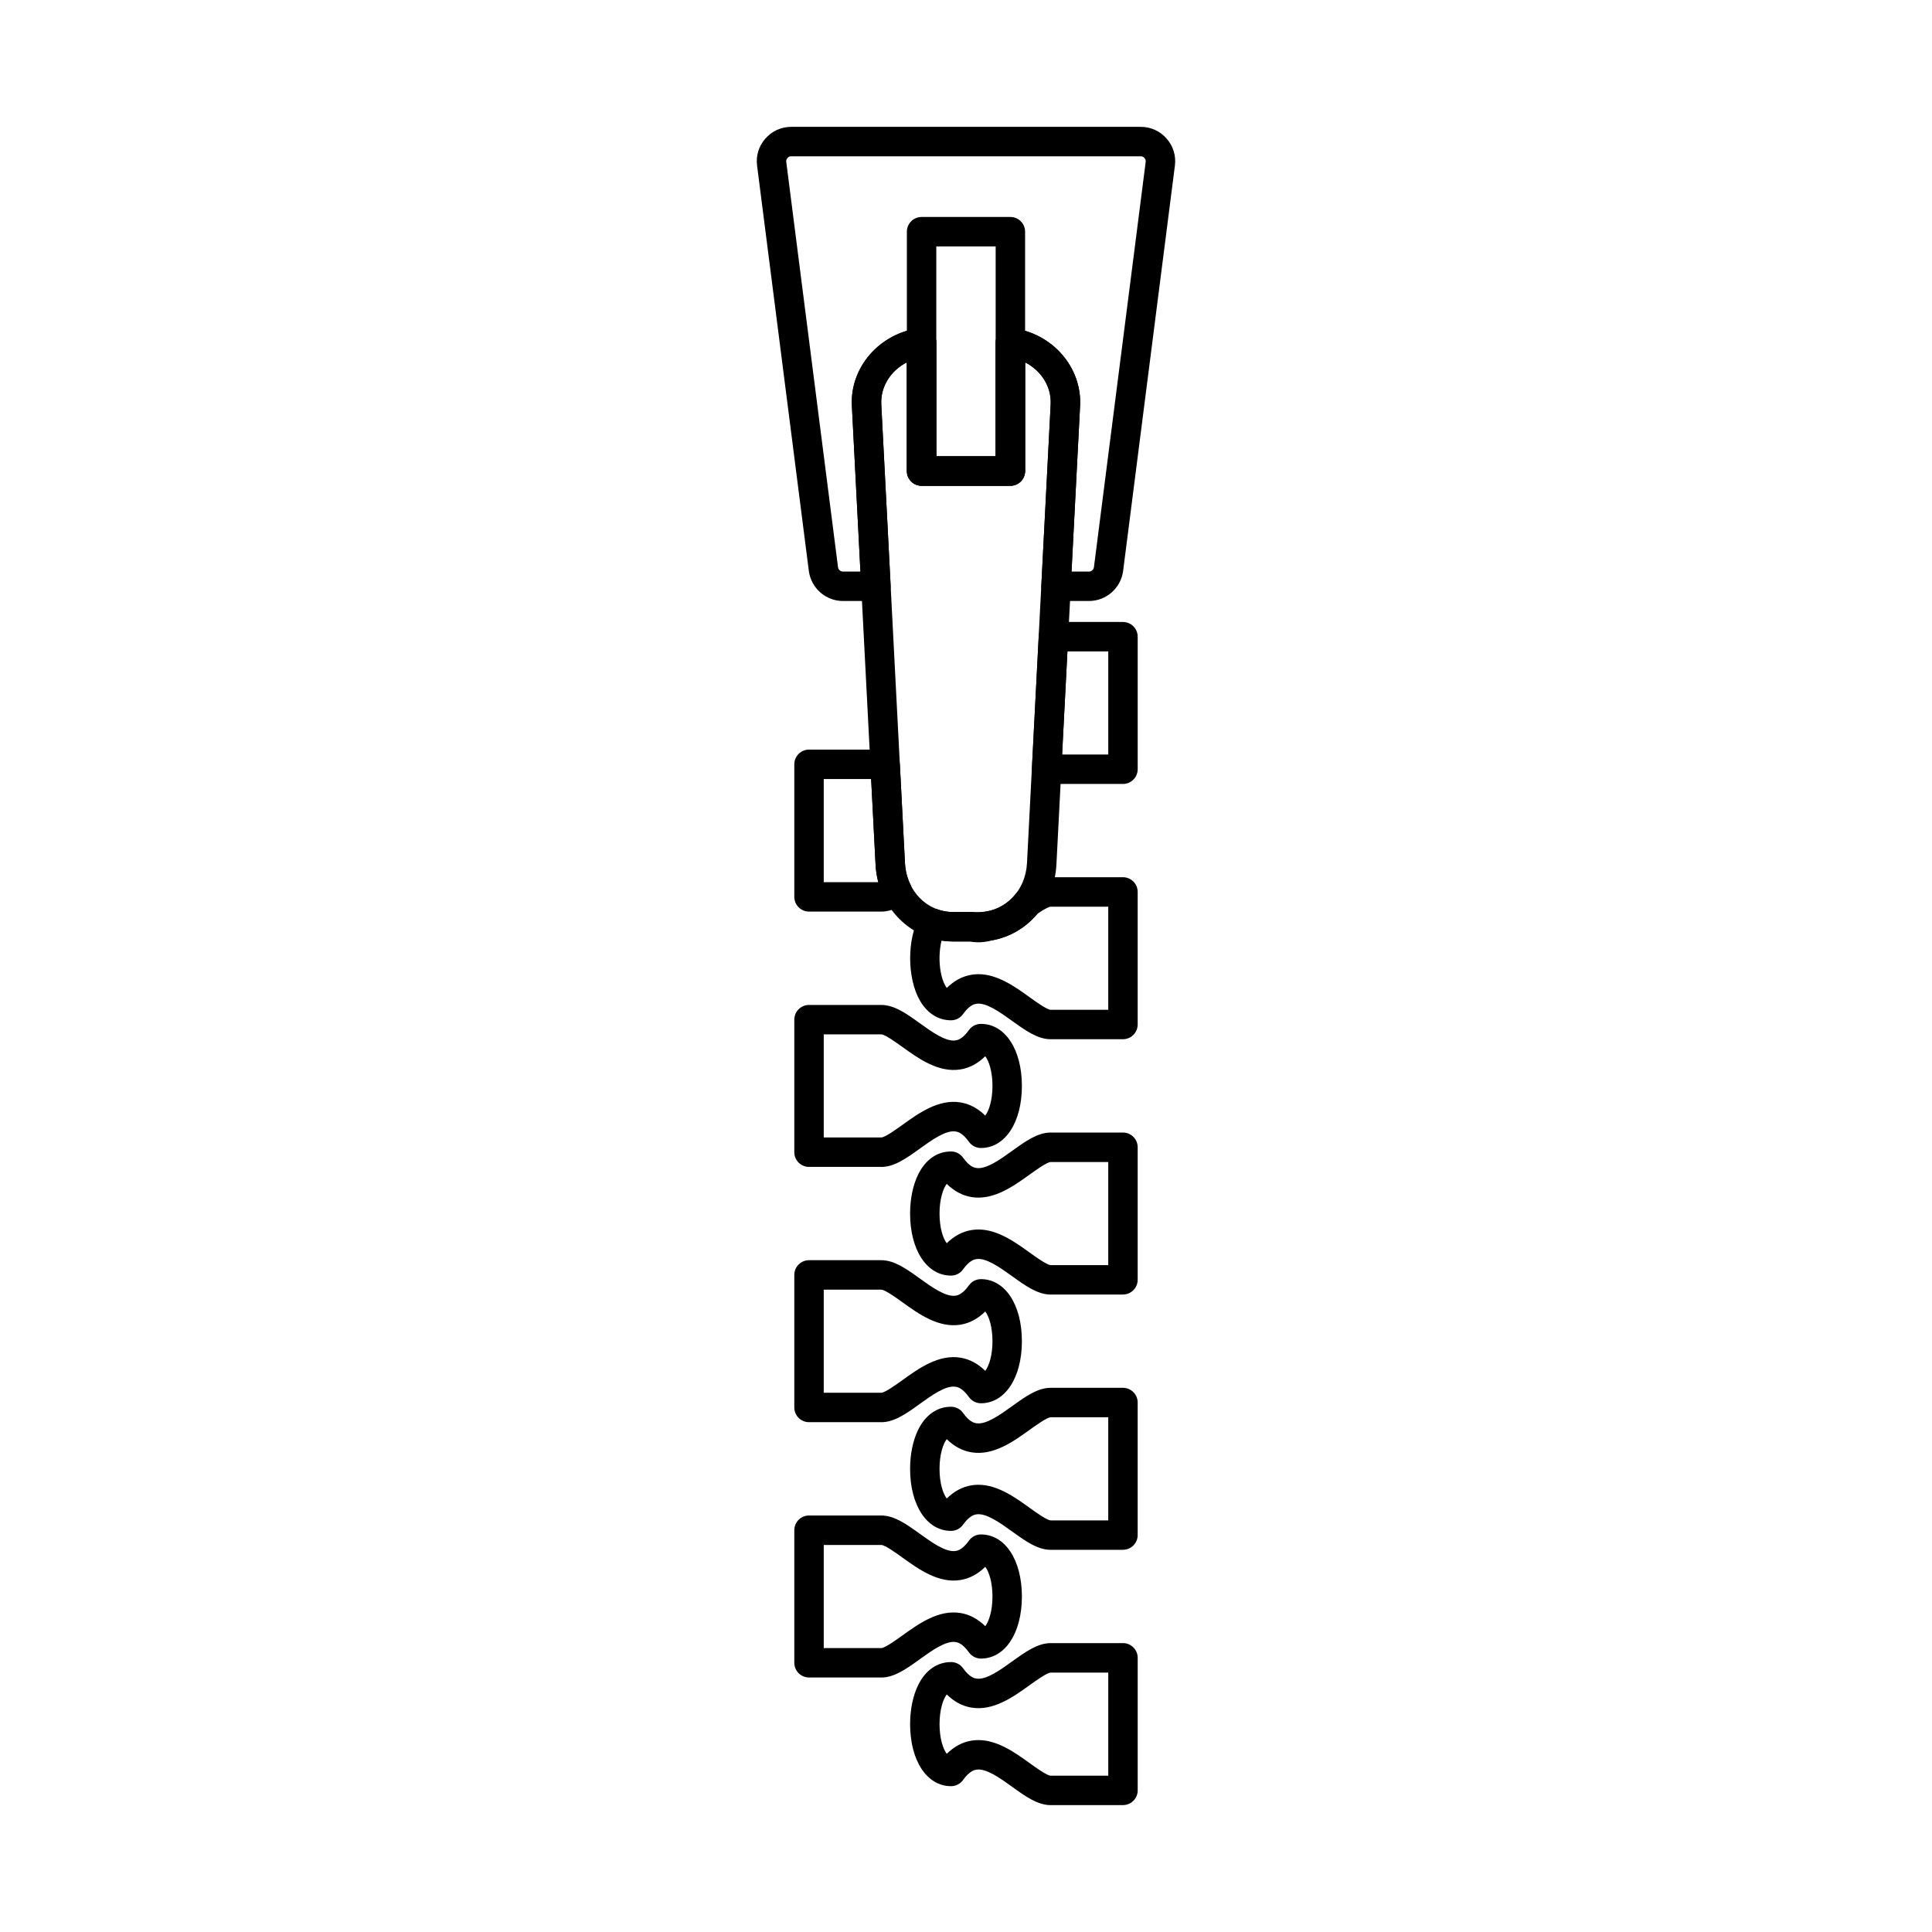
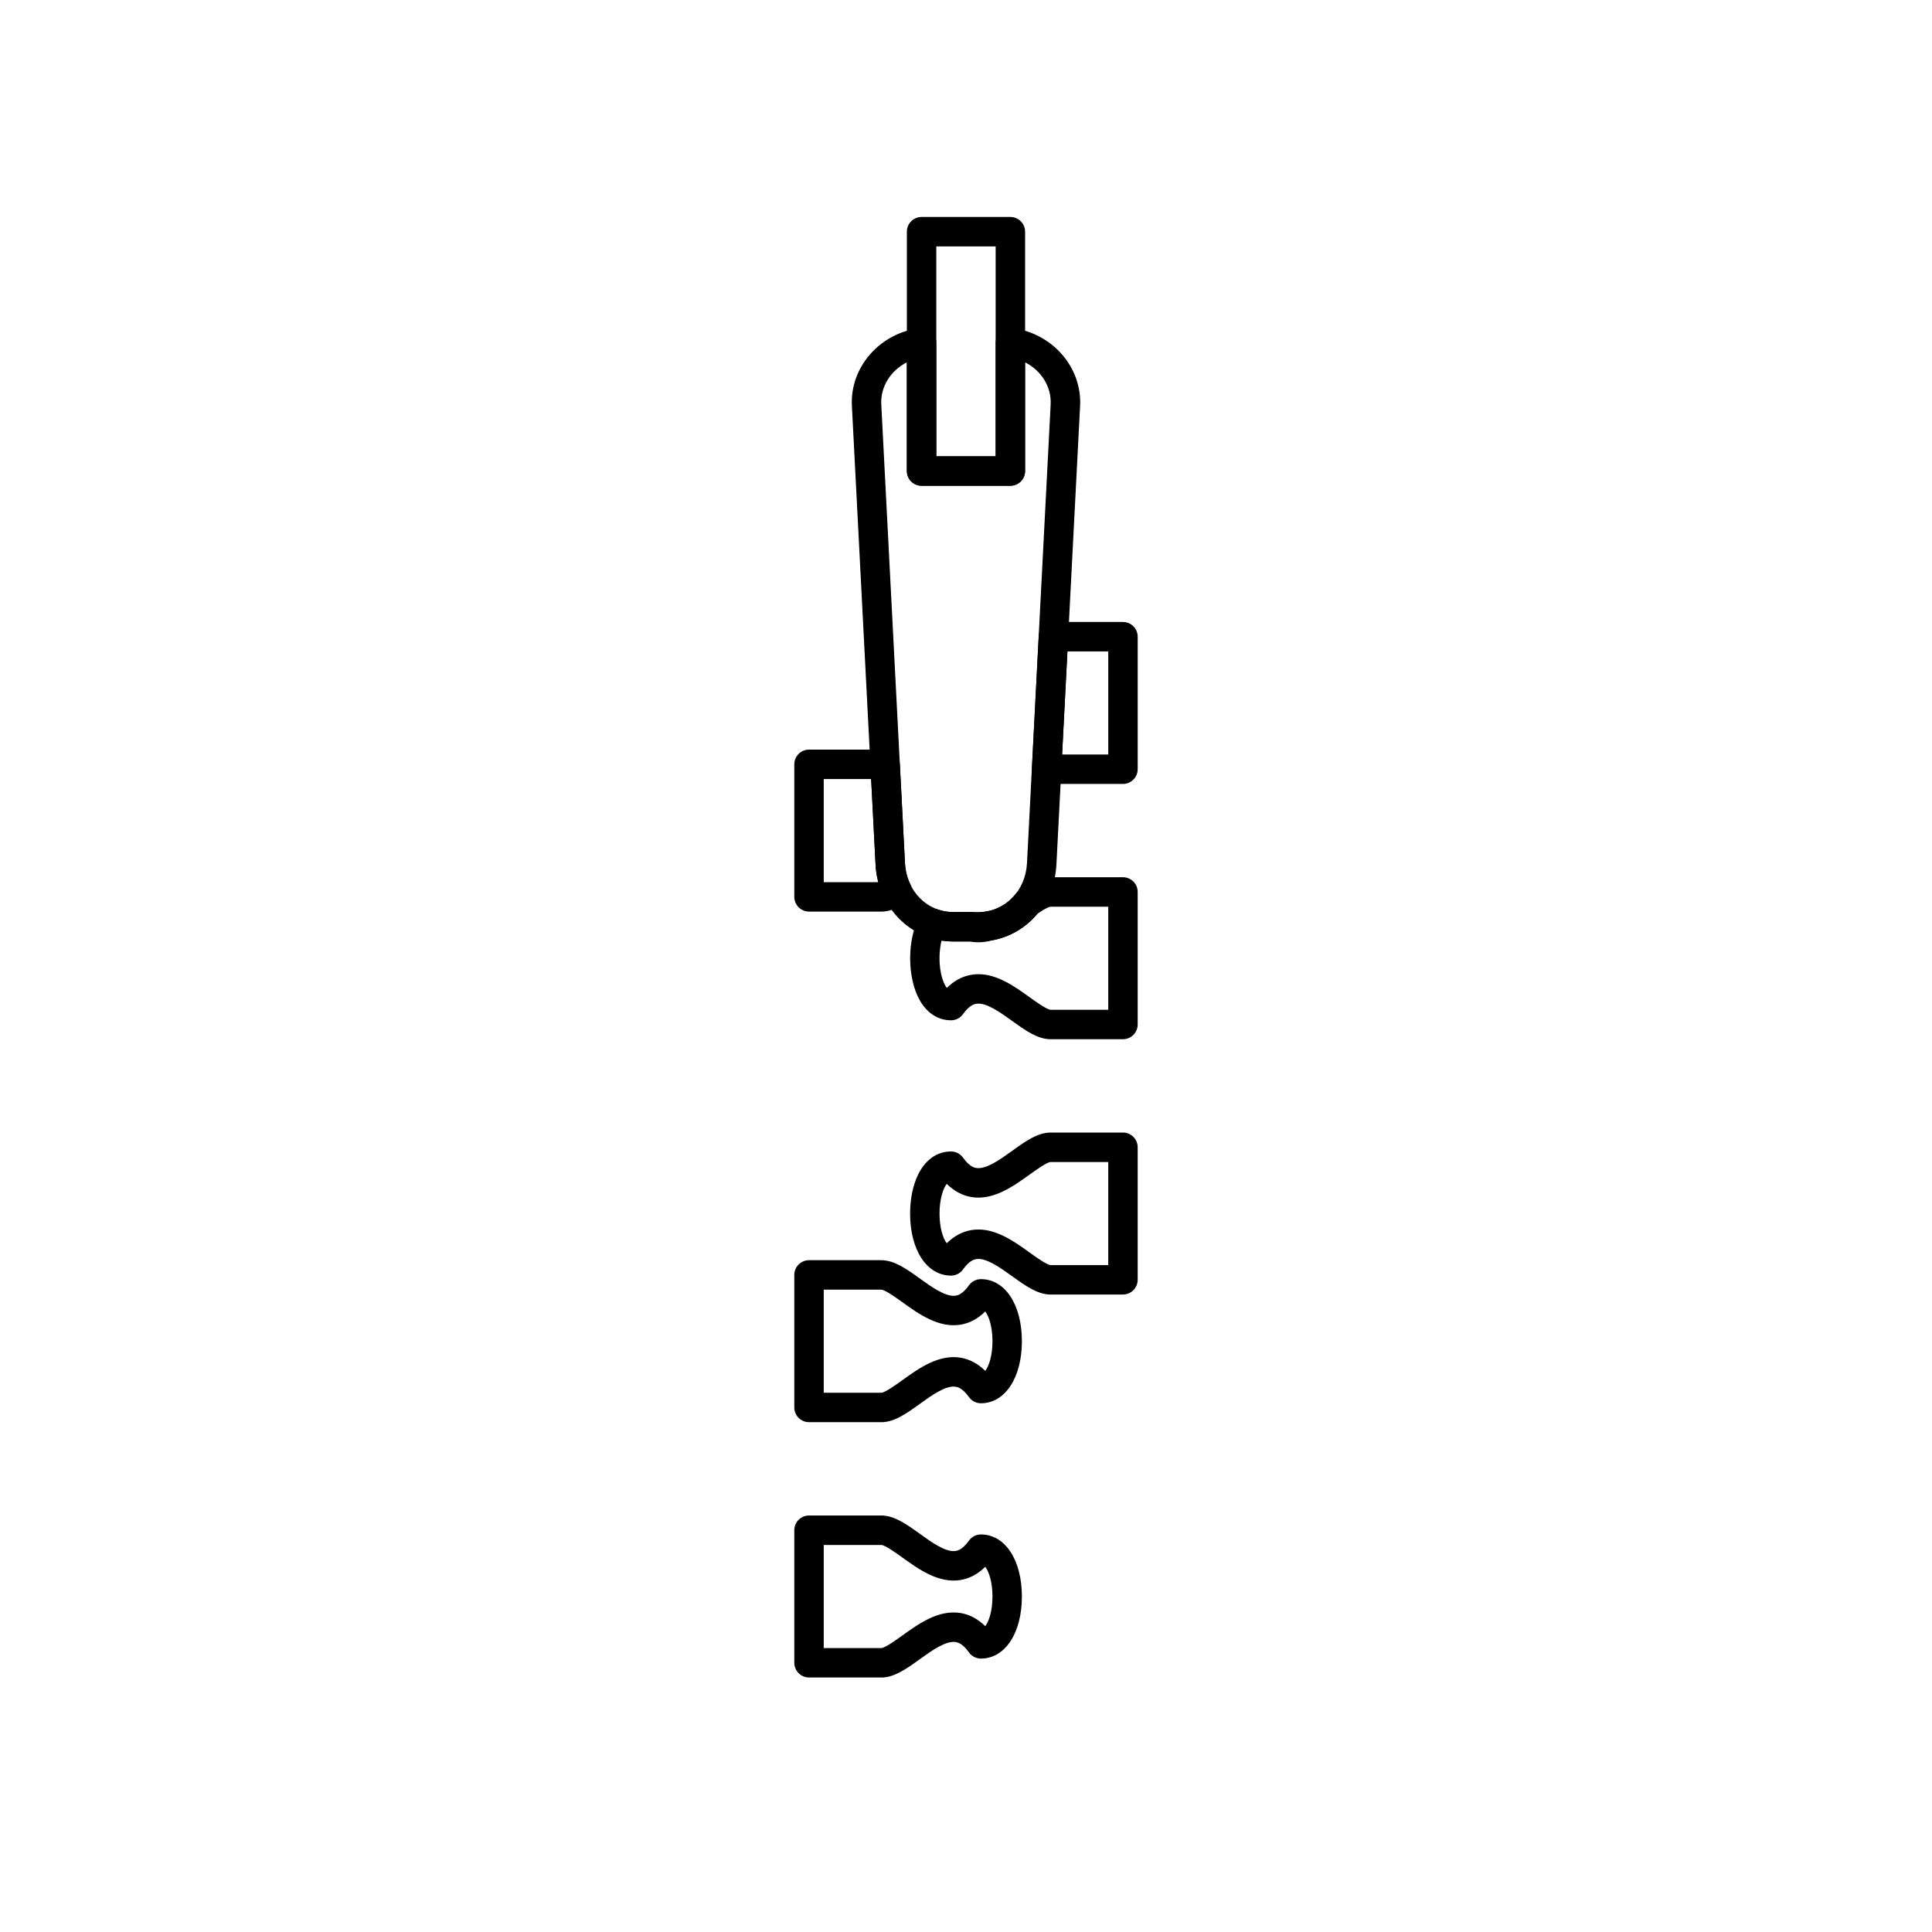
<svg xmlns="http://www.w3.org/2000/svg" fill="#000000" width="800px" height="800px" version="1.1" viewBox="144 144 512 512">
  <g>
-     <path d="m362.3 445.44h15.25c0.992-0.023 3.879-2.102 5.606-3.34 4.269-3.074 9.586-6.902 15.395-5.949 2.406 0.398 4.602 1.57 6.555 3.496 0.98-1.285 1.91-4.086 1.91-7.867 0-3.785-0.93-6.586-1.91-7.871-1.953 1.926-4.144 3.098-6.555 3.496-5.805 0.953-11.121-2.867-15.395-5.941-1.727-1.242-4.609-3.316-5.606-3.344h-15.25v27.324zm15.25 7.801h-19.148c-2.156 0-3.902-1.746-3.902-3.898v-35.125c0-2.152 1.746-3.898 3.902-3.898h19.148c3.469 0 6.719 2.336 10.156 4.809 3.266 2.348 6.957 5.008 9.57 4.582 0.438-0.074 1.758-0.289 3.508-2.742 0.734-1.027 1.914-1.633 3.176-1.633 6.391 0 10.852 6.762 10.852 16.449 0 9.684-4.461 16.445-10.852 16.445-1.262 0-2.441-0.605-3.176-1.633-1.75-2.453-3.07-2.668-3.508-2.738-2.602-0.434-6.309 2.231-9.57 4.578-3.438 2.477-6.688 4.812-10.156 4.812z" />
    <path d="m362.3 513.09h15.25c0.992-0.023 3.879-2.102 5.606-3.34 4.269-3.074 9.586-6.91 15.395-5.949 2.406 0.398 4.602 1.566 6.555 3.496 0.98-1.285 1.91-4.086 1.91-7.867 0-3.785-0.93-6.586-1.91-7.871-1.953 1.926-4.144 3.098-6.555 3.496-5.805 0.953-11.121-2.867-15.395-5.941-1.727-1.246-4.609-3.316-5.606-3.344h-15.25v27.324zm15.25 7.801h-19.148c-2.156 0-3.902-1.746-3.902-3.898v-35.129c0-2.148 1.746-3.898 3.902-3.898h19.148c3.469 0 6.719 2.34 10.156 4.812 3.266 2.348 6.957 5 9.57 4.582 0.438-0.074 1.758-0.289 3.508-2.742 0.734-1.023 1.914-1.633 3.176-1.633 6.391 0 10.852 6.762 10.852 16.449 0 9.684-4.461 16.445-10.852 16.445-1.262 0-2.441-0.605-3.176-1.633-1.75-2.453-3.07-2.668-3.508-2.738-2.613-0.441-6.309 2.231-9.57 4.578-3.438 2.477-6.688 4.812-10.156 4.812z" />
    <path d="m403.29 469.83c5.086 0 9.738 3.344 13.555 6.094 1.727 1.242 4.609 3.316 5.606 3.344h15.246v-27.324h-15.246c-0.992 0.023-3.879 2.102-5.606 3.34-4.269 3.074-9.598 6.906-15.395 5.949-2.406-0.395-4.602-1.57-6.555-3.496-0.98 1.285-1.91 4.086-1.91 7.867s0.93 6.586 1.91 7.871c1.953-1.926 4.144-3.098 6.555-3.496 0.617-0.102 1.23-0.148 1.84-0.148zm38.305 17.238h-19.148c-3.477 0-6.719-2.34-10.16-4.816-3.262-2.344-6.969-4.996-9.566-4.578-0.438 0.074-1.758 0.289-3.508 2.738-0.734 1.027-1.918 1.637-3.176 1.637-6.391 0-10.852-6.762-10.852-16.449 0-3.871 0.758-7.547 2.137-10.348 1.938-3.93 5.031-6.102 8.715-6.102 1.258 0 2.441 0.609 3.176 1.637 1.75 2.453 3.07 2.672 3.508 2.738 2.602 0.43 6.309-2.231 9.566-4.578 3.441-2.477 6.688-4.812 10.16-4.812h19.148c2.152 0 3.902 1.746 3.902 3.898v35.125c0 2.152-1.75 3.902-3.902 3.902z" />
-     <path d="m403.29 537.48c5.086 0 9.738 3.348 13.555 6.098 1.727 1.242 4.609 3.316 5.606 3.34h15.246v-27.324h-15.246c-0.992 0.023-3.879 2.102-5.606 3.34-4.273 3.074-9.598 6.902-15.395 5.945-2.406-0.395-4.602-1.566-6.555-3.496-0.98 1.285-1.91 4.09-1.91 7.871s0.93 6.586 1.91 7.867c1.953-1.922 4.144-3.094 6.555-3.492 0.617-0.102 1.23-0.152 1.84-0.152zm38.305 17.238h-19.148c-3.477 0-6.719-2.336-10.16-4.809-3.262-2.348-6.961-5.016-9.566-4.582-0.438 0.074-1.758 0.289-3.508 2.738-0.734 1.027-1.918 1.637-3.176 1.637-6.391 0-10.852-6.762-10.852-16.449 0-3.875 0.758-7.547 2.137-10.348 1.938-3.934 5.031-6.102 8.715-6.102 1.258 0 2.441 0.609 3.176 1.637 1.75 2.449 3.07 2.668 3.504 2.734 2.609 0.434 6.309-2.231 9.57-4.578 3.438-2.477 6.688-4.812 10.16-4.812h19.148c2.152 0 3.902 1.746 3.902 3.898v35.129c0 2.152-1.75 3.898-3.902 3.898z" />
    <path d="m362.3 580.75h15.25c0.992-0.023 3.879-2.106 5.606-3.344 4.269-3.074 9.586-6.898 15.395-5.941 2.406 0.395 4.602 1.566 6.555 3.492 0.98-1.281 1.91-4.086 1.91-7.867s-0.93-6.586-1.91-7.867c-1.953 1.922-4.144 3.094-6.555 3.492-5.805 0.961-11.121-2.871-15.395-5.941-1.727-1.246-4.609-3.32-5.606-3.344h-15.25v27.328zm15.25 7.801h-19.148c-2.156 0-3.902-1.75-3.902-3.902v-35.129c0-2.152 1.746-3.898 3.902-3.898h19.148c3.469 0 6.723 2.34 10.16 4.812 3.266 2.348 6.965 5.012 9.566 4.582 0.438-0.074 1.758-0.289 3.508-2.738 0.734-1.027 1.914-1.637 3.176-1.637 6.391 0 10.852 6.762 10.852 16.449 0 9.684-4.461 16.449-10.852 16.449-1.262 0-2.441-0.609-3.176-1.633-1.75-2.453-3.07-2.672-3.508-2.742-2.602-0.426-6.309 2.231-9.57 4.582-3.438 2.473-6.688 4.812-10.156 4.812z" />
-     <path d="m403.29 605.14c5.09 0 9.742 3.344 13.559 6.094 1.727 1.246 4.609 3.32 5.606 3.344h15.246v-27.324h-15.246c-0.992 0.023-3.879 2.102-5.606 3.34-4.269 3.074-9.598 6.902-15.395 5.941-2.406-0.395-4.602-1.566-6.555-3.492-0.98 1.281-1.91 4.086-1.91 7.867s0.93 6.586 1.91 7.867c1.953-1.922 4.144-3.094 6.555-3.492 0.613-0.102 1.227-0.148 1.836-0.148zm38.309 17.238h-19.148c-3.477 0-6.723-2.336-10.16-4.812-3.262-2.352-6.965-5.016-9.566-4.582-0.438 0.074-1.758 0.289-3.508 2.738-0.734 1.027-1.918 1.633-3.176 1.633-6.391 0-10.852-6.758-10.852-16.445 0-3.871 0.758-7.547 2.137-10.348 1.938-3.934 5.031-6.098 8.715-6.098 1.258 0 2.441 0.605 3.176 1.633 1.75 2.449 3.07 2.668 3.508 2.738 2.606 0.434 6.309-2.231 9.566-4.582 3.441-2.473 6.688-4.812 10.16-4.812h19.148c2.152 0 3.902 1.75 3.902 3.902v35.125c0 2.156-1.75 3.902-3.902 3.902z" />
    <path d="m362.3 377.78h14.453c-0.395-1.5-0.633-3.047-0.719-4.625l-1.172-22.699h-12.562zm15.25 7.801h-19.148c-2.156 0-3.902-1.75-3.902-3.902v-35.125c0-2.152 1.746-3.898 3.902-3.898h19.148c0.613 0 1.258 0.078 1.91 0.227 1.691 0.391 2.922 1.863 3.012 3.602l1.359 26.273c0.102 1.988 0.59 3.891 1.445 5.648 0.879 1.805 0.242 3.992-1.48 5.039-2.426 1.48-4.352 2.141-6.246 2.141z" />
    <path d="m426.88 316.63-1.41 27.324h12.23v-27.324zm14.719 35.125h-19.148c-0.637 0-1.309-0.086-1.992-0.246-1.828-0.441-3.082-2.117-2.984-3.996l1.805-34.984c0.105-2.074 1.816-3.699 3.894-3.699h18.422c2.152 0 3.902 1.746 3.902 3.902v35.121c0 2.156-1.75 3.902-3.902 3.902z" />
    <path d="m403.29 402.17c5.086 0 9.738 3.344 13.555 6.094 1.727 1.242 4.609 3.316 5.606 3.344h15.246v-27.328h-15.246c-0.309 0.008-1.168 0.266-3.484 1.848-3.137 3.785-7.426 6.289-12.168 7.094-1.98 0.547-3.894 0.641-5.703 0.277h-4.512c-1.031 0-2.047-0.078-3.055-0.23-0.98 3.859-0.637 9.113 1.023 12 0.121 0.203 0.238 0.383 0.355 0.543 1.949-1.922 4.141-3.094 6.551-3.492 0.617-0.102 1.23-0.148 1.84-0.148zm38.305 17.238h-19.148c-3.477 0-6.719-2.34-10.16-4.812-3.262-2.348-6.961-5.004-9.566-4.582-0.438 0.074-1.758 0.289-3.508 2.742-0.734 1.027-1.918 1.633-3.176 1.633-3.375 0-6.305-1.855-8.246-5.223-3.453-5.981-3.449-16.469 0-22.445 0.945-1.633 2.914-2.356 4.688-1.727 1.309 0.465 2.688 0.703 4.102 0.703h4.941c0.316 0 0.633 0.035 0.941 0.113 0.68 0.168 1.457 0.121 2.379-0.152 0.16-0.043 0.332-0.086 0.5-0.109 3.078-0.484 5.871-2.156 7.863-4.715 0.238-0.309 0.523-0.578 0.844-0.801 2.469-1.727 5.359-3.559 8.398-3.559h19.148c2.152 0 3.902 1.75 3.902 3.898v35.129c0 2.156-1.75 3.902-3.902 3.902z" />
    <path d="m392.13 264.93h15.73v-55.629h-15.73zm19.629 7.801h-23.531c-2.152 0-3.898-1.746-3.898-3.902v-63.43c0-2.152 1.746-3.898 3.898-3.898h23.531c2.152 0 3.902 1.746 3.902 3.898v63.43c0 2.156-1.75 3.902-3.902 3.902z" />
-     <path d="m427.97 295.47h4.617c0.676 0 1.227-0.488 1.316-1.16l13.715-107.39c0.051-0.43-0.035-0.719-0.324-1.047-0.285-0.328-0.562-0.453-1-0.453h-92.605c-0.441 0-0.707 0.125-0.996 0.453-0.289 0.328-0.379 0.613-0.324 1.047l13.715 107.39c0.086 0.672 0.641 1.16 1.32 1.16h4.613l-2.266-43.922c-0.531-10.23 7.379-19.273 17.992-20.594 1.113-0.137 2.227 0.207 3.066 0.945 0.836 0.742 1.316 1.805 1.316 2.926v30.109h15.73v-30.109c0-1.121 0.48-2.184 1.316-2.926 0.836-0.738 1.949-1.082 3.062-0.945 10.617 1.316 18.52 10.363 17.996 20.594l-2.266 43.922zm4.617 7.801h-8.727c-1.07 0-2.094-0.441-2.828-1.215-0.738-0.777-1.125-1.816-1.066-2.883l2.477-48.027c0.242-4.691-2.539-8.977-6.781-11.121v28.809c0 2.156-1.75 3.902-3.902 3.902h-23.531c-2.152 0-3.898-1.746-3.898-3.902v-28.809c-4.242 2.141-7.023 6.43-6.785 11.121l2.481 48.027c0.055 1.066-0.332 2.109-1.066 2.883-0.734 0.777-1.762 1.215-2.828 1.215h-8.723c-4.586 0-8.477-3.43-9.062-7.977l-13.711-107.39c-0.34-2.641 0.445-5.195 2.207-7.191 1.754-1.996 4.191-3.098 6.852-3.098h92.605c2.664 0 5.098 1.102 6.856 3.098 1.758 1.996 2.543 4.551 2.203 7.191l-13.719 107.39c-0.578 4.547-4.473 7.977-9.055 7.977z" />
    <path d="m384.33 240.02c-4.242 2.141-7.023 6.43-6.785 11.121l6.277 121.61c0.383 7.383 5.863 12.949 12.75 12.949h6.836c6.891 0 12.371-5.566 12.754-12.949l6.273-121.61c0.242-4.691-2.539-8.977-6.781-11.121v28.809c0 2.156-1.75 3.902-3.902 3.902h-23.531c-2.152 0-3.898-1.746-3.898-3.902v-28.809zm19.082 153.48h-6.836c-10.93 0-19.953-8.938-20.539-20.348l-6.277-121.61c-0.531-10.23 7.379-19.273 17.992-20.594 1.113-0.137 2.227 0.207 3.066 0.945 0.836 0.742 1.316 1.805 1.316 2.926v30.109h15.73v-30.109c0-1.121 0.48-2.184 1.316-2.926 0.836-0.738 1.949-1.082 3.062-0.945 10.617 1.316 18.52 10.363 17.996 20.594l-6.277 121.61c-0.59 11.41-9.613 20.348-20.547 20.348z" />
  </g>
</svg>